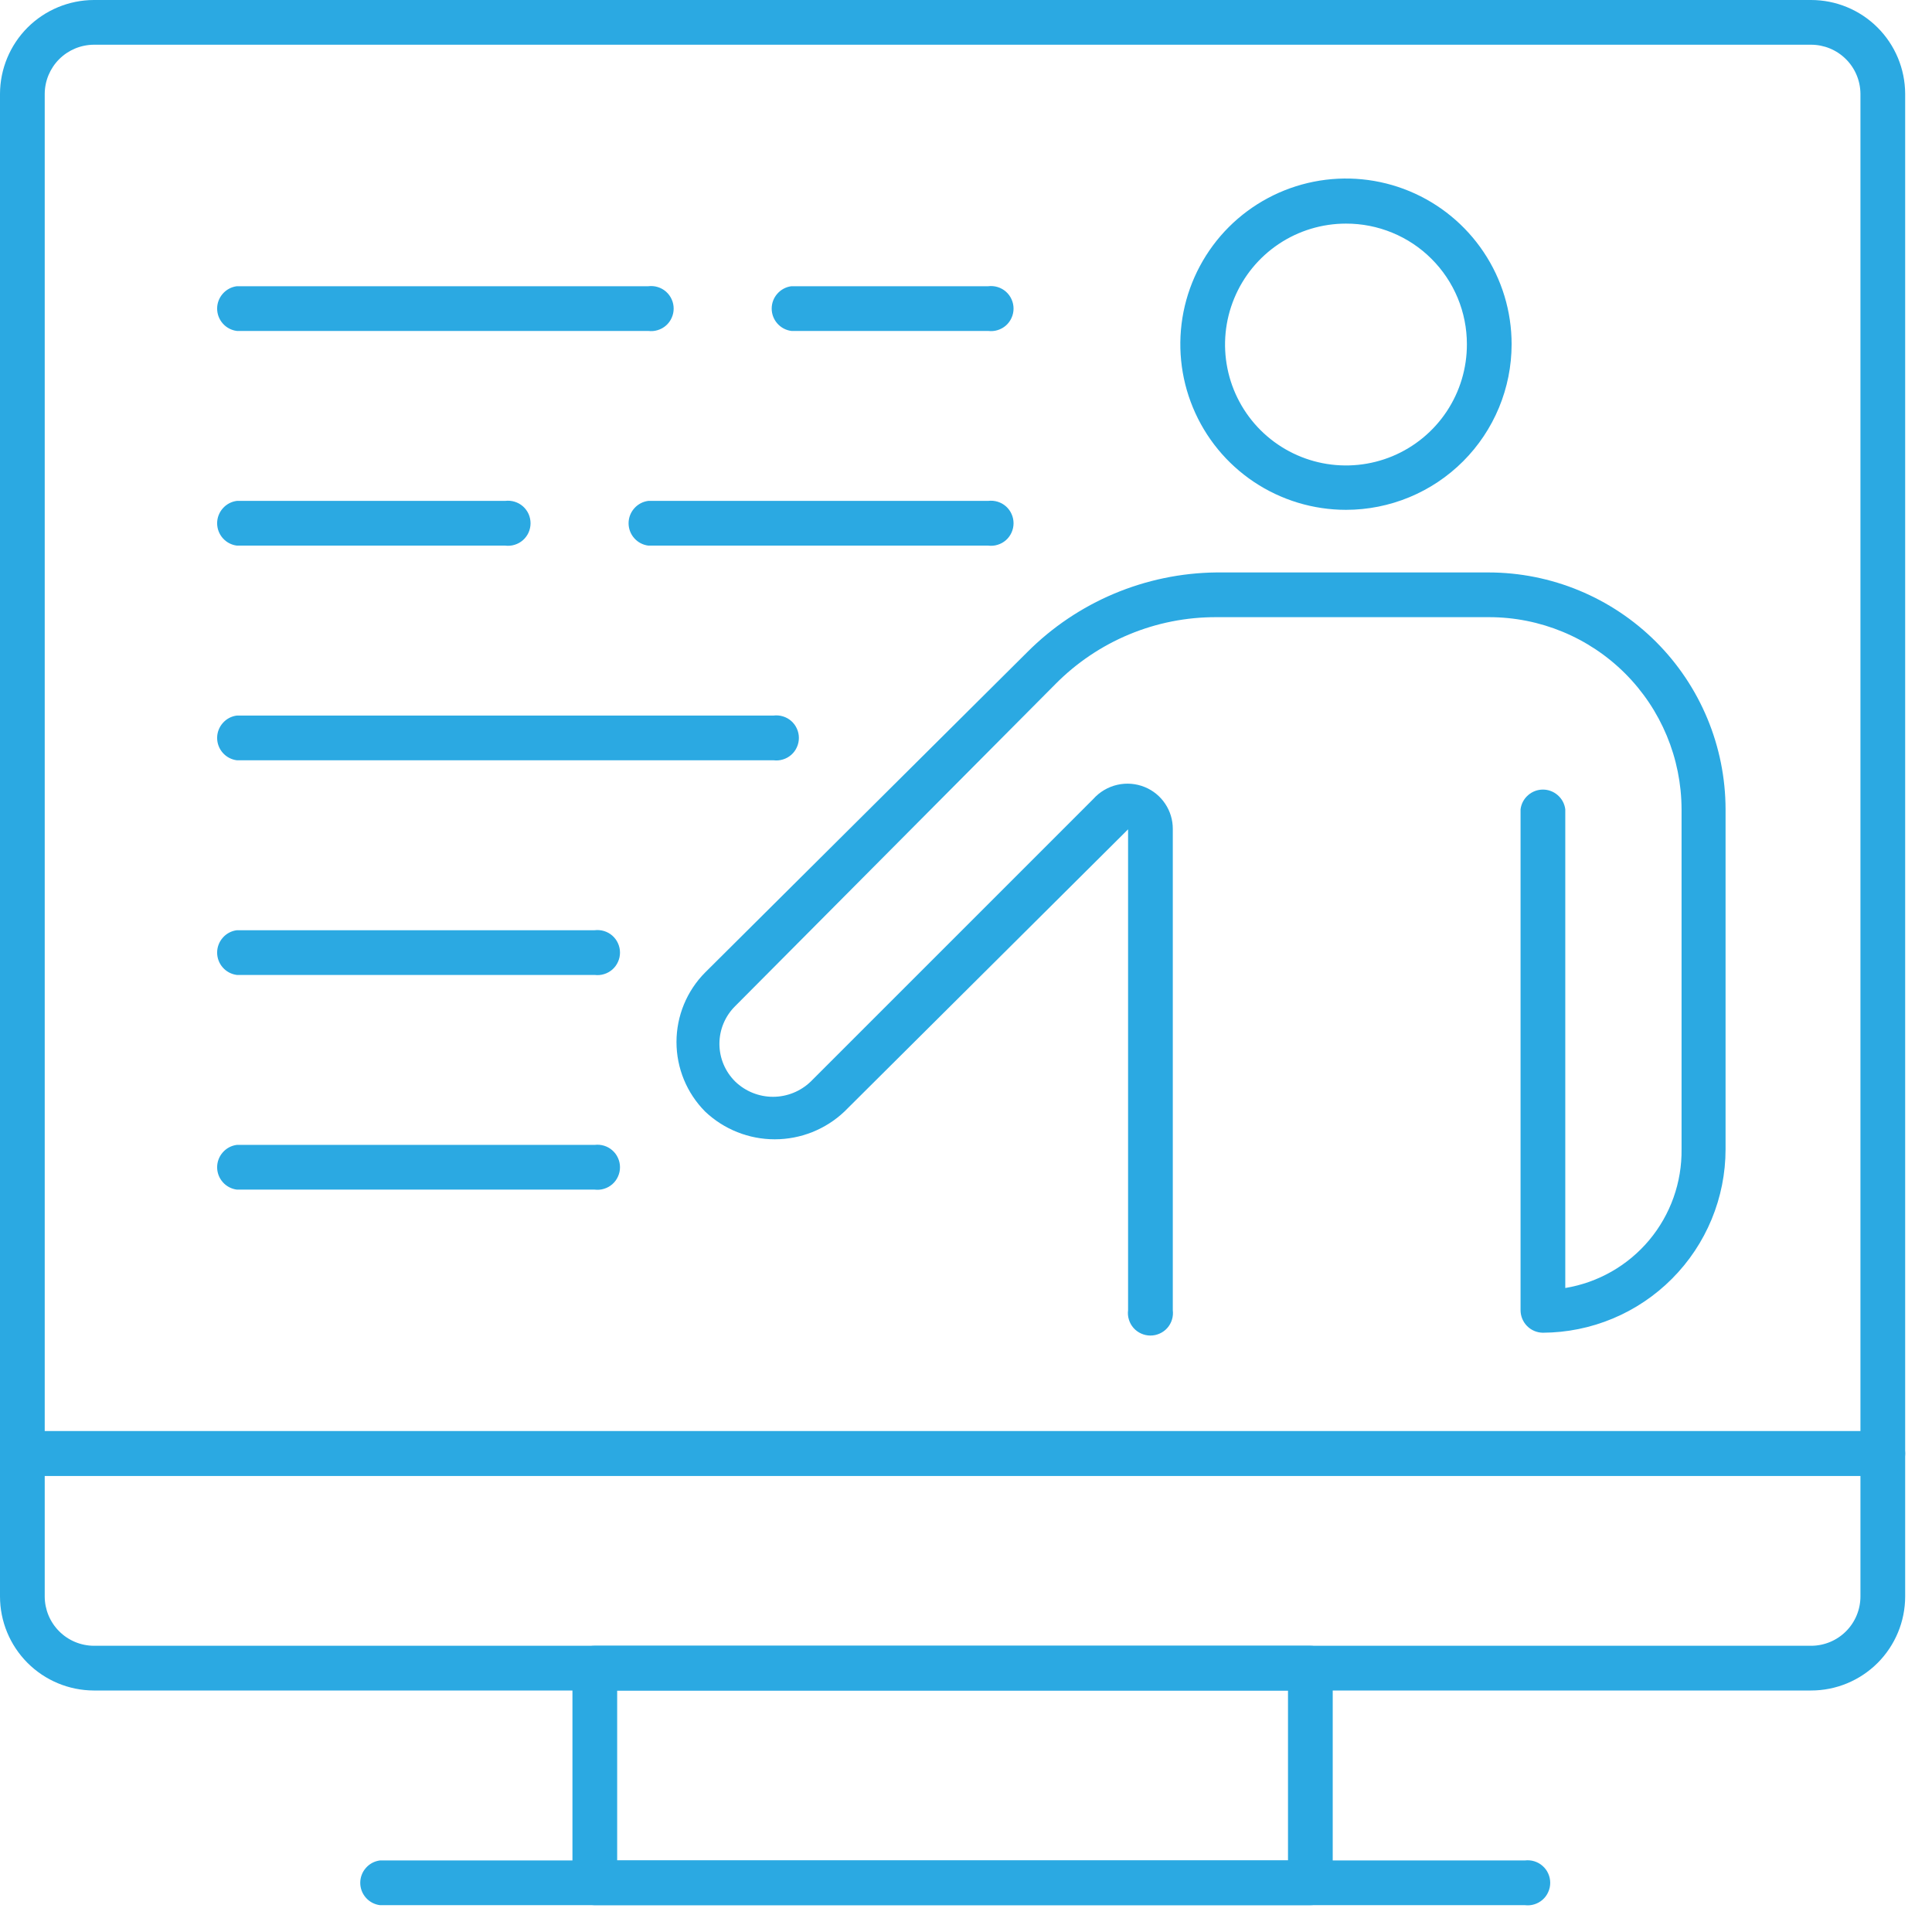
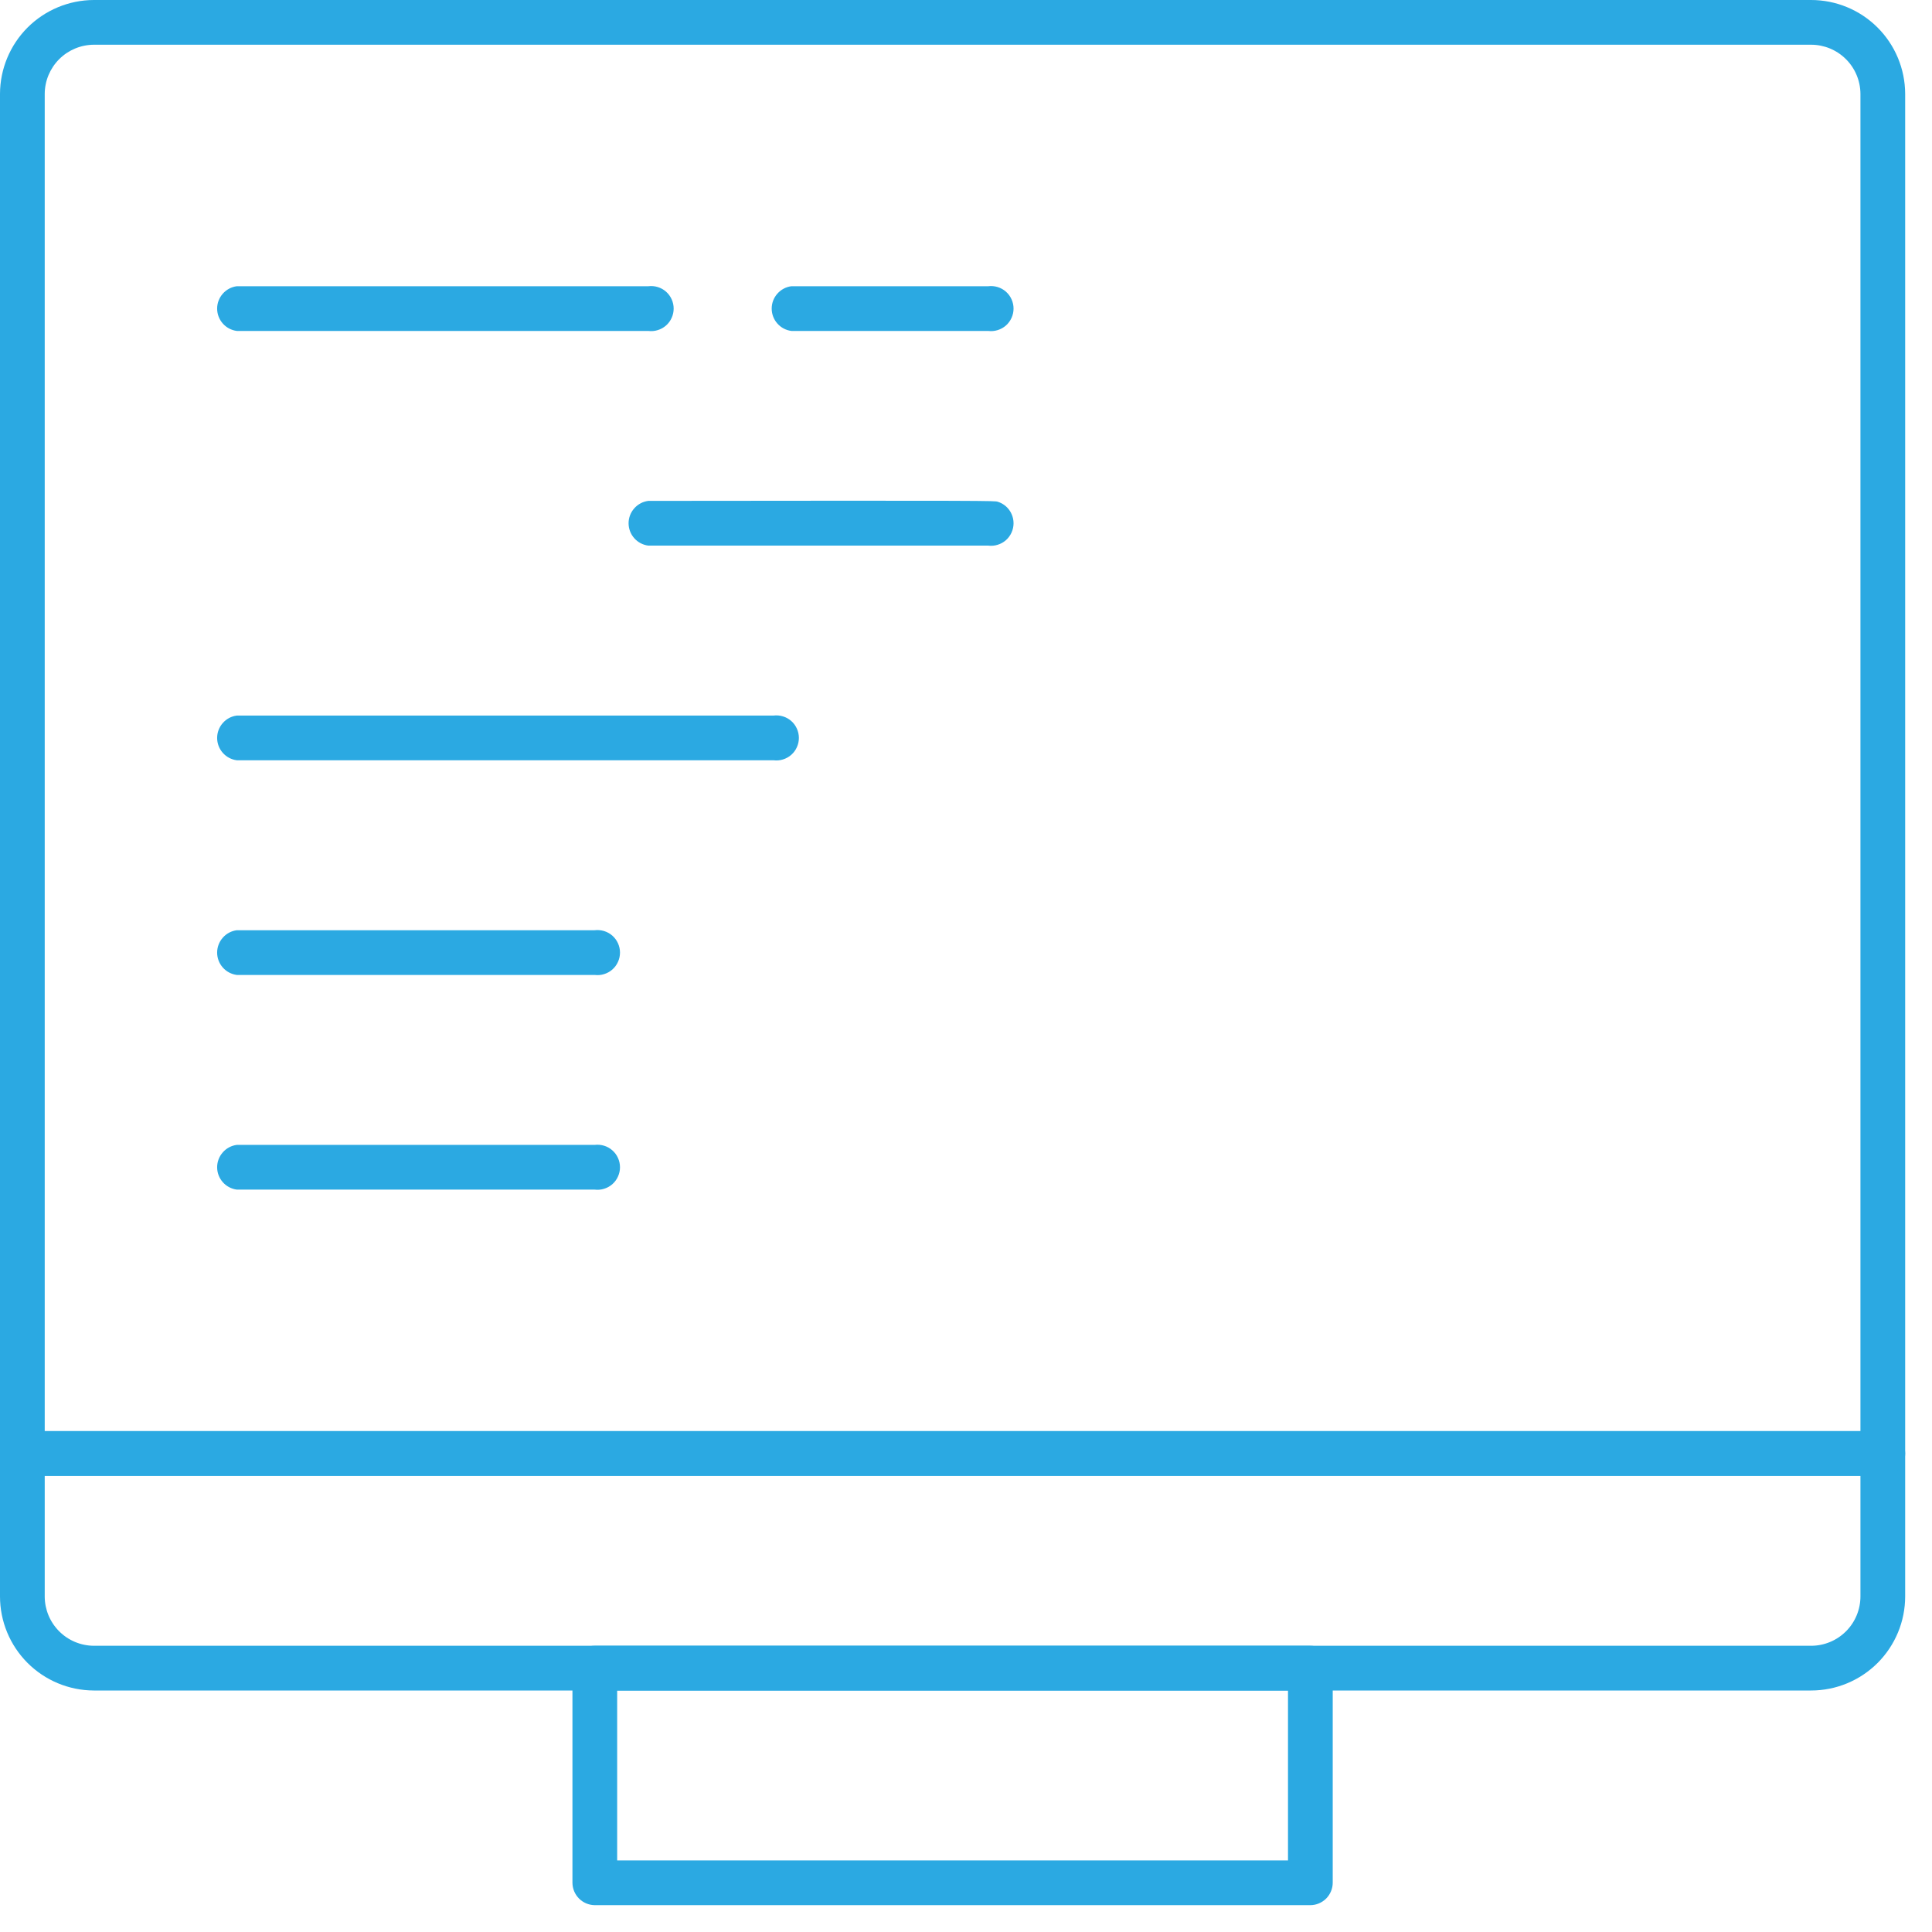
<svg xmlns="http://www.w3.org/2000/svg" width="54" height="54" viewBox="0 0 54 54" fill="none">
  <g clip-path="url(#clip0_163_96)">
    <path d="M36.62 53.25H16.62C16.455 53.247 16.297 53.18 16.181 53.062C16.065 52.944 16 52.785 16 52.62V46.62C16 46.456 16.065 46.298 16.182 46.182C16.298 46.065 16.456 46 16.62 46H36.62C36.785 46 36.944 46.065 37.062 46.181C37.18 46.297 37.247 46.455 37.25 46.62V52.62C37.25 52.703 37.234 52.785 37.202 52.861C37.17 52.938 37.124 53.007 37.066 53.066C37.007 53.124 36.938 53.17 36.861 53.202C36.785 53.234 36.703 53.25 36.62 53.25ZM17.25 52H36V47.25H17.25V52Z" fill="#2BA9E2" />
    <path d="M50.62 47.25H2.62C1.924 47.247 1.258 46.969 0.767 46.476C0.276 45.983 -5.02959e-06 45.316 0 44.62L0 40.62C0 40.456 0.065 40.298 0.182 40.182C0.298 40.065 0.456 40 0.62 40H52.62C52.785 40 52.944 40.065 53.062 40.181C53.18 40.297 53.247 40.455 53.25 40.62V44.62C53.25 45.318 52.973 45.986 52.48 46.48C51.986 46.973 51.318 47.25 50.62 47.25ZM1.25 41.25V44.62C1.25 44.984 1.394 45.334 1.651 45.592C1.907 45.851 2.256 45.997 2.62 46H50.62C50.986 46 51.337 45.855 51.596 45.596C51.855 45.337 52 44.986 52 44.62V41.25H1.25Z" fill="#2BA9E2" />
    <path d="M52.62 41.25H0.62C0.455 41.247 0.297 41.18 0.181 41.062C0.065 40.944 -2.08288e-05 40.785 5.00664e-09 40.62V2.62C0.003 1.926 0.28 1.261 0.77 0.77C1.261 0.28 1.926 0.003 2.62 0L50.62 0C51.316 -5.02959e-06 51.983 0.276 52.476 0.767C52.969 1.258 53.247 1.924 53.25 2.62V40.62C53.25 40.787 53.184 40.947 53.066 41.066C52.947 41.184 52.787 41.25 52.62 41.25ZM1.25 40H52V2.62C51.997 2.256 51.851 1.907 51.592 1.651C51.334 1.394 50.984 1.25 50.62 1.25H2.62C2.257 1.253 1.911 1.398 1.654 1.654C1.398 1.911 1.253 2.257 1.25 2.62V40Z" fill="#2BA9E2" />
-     <path d="M42.62 53.25H10.62C10.468 53.231 10.328 53.157 10.227 53.042C10.125 52.927 10.069 52.779 10.069 52.625C10.069 52.472 10.125 52.324 10.227 52.209C10.328 52.093 10.468 52.019 10.62 52H42.62C42.709 51.989 42.799 51.997 42.884 52.023C42.97 52.049 43.049 52.093 43.116 52.153C43.183 52.212 43.237 52.284 43.273 52.366C43.31 52.447 43.329 52.536 43.329 52.625C43.329 52.715 43.31 52.803 43.273 52.884C43.237 52.966 43.183 53.039 43.116 53.098C43.049 53.157 42.97 53.201 42.884 53.227C42.799 53.254 42.709 53.261 42.62 53.25Z" fill="#2BA9E2" />
-     <path d="M37.62 14.25C36.705 14.25 35.809 13.978 35.048 13.47C34.286 12.961 33.693 12.238 33.343 11.392C32.992 10.546 32.901 9.615 33.079 8.717C33.258 7.819 33.699 6.994 34.346 6.346C34.994 5.699 35.819 5.258 36.717 5.079C37.615 4.9 38.546 4.992 39.392 5.342C40.238 5.693 40.961 6.286 41.47 7.048C41.979 7.809 42.25 8.704 42.25 9.62C42.25 10.848 41.762 12.026 40.894 12.894C40.026 13.762 38.848 14.25 37.62 14.25ZM37.62 6.25C36.951 6.25 36.297 6.448 35.741 6.82C35.185 7.192 34.752 7.721 34.497 8.339C34.241 8.957 34.175 9.637 34.306 10.293C34.437 10.949 34.76 11.551 35.234 12.024C35.708 12.496 36.311 12.817 36.967 12.946C37.623 13.075 38.303 13.007 38.921 12.75C39.538 12.492 40.065 12.058 40.435 11.501C40.806 10.943 41.002 10.289 41 9.62C41 9.177 40.913 8.738 40.743 8.328C40.573 7.919 40.324 7.547 40.01 7.234C39.696 6.92 39.323 6.672 38.913 6.504C38.503 6.335 38.064 6.249 37.62 6.25Z" fill="#2BA9E2" />
-     <path d="M43.12 37.25C42.955 37.247 42.797 37.18 42.681 37.062C42.565 36.944 42.5 36.785 42.5 36.62V22.62C42.519 22.468 42.593 22.328 42.709 22.227C42.824 22.125 42.972 22.069 43.125 22.069C43.278 22.069 43.426 22.125 43.541 22.227C43.657 22.328 43.731 22.468 43.75 22.62V36C44.666 35.849 45.498 35.375 46.095 34.663C46.691 33.951 47.012 33.049 47 32.12V22.62C46.997 21.195 46.429 19.829 45.421 18.822C44.412 17.815 43.045 17.25 41.62 17.25H34C33.163 17.247 32.334 17.41 31.561 17.732C30.789 18.053 30.088 18.525 29.5 19.12L20.55 28.12C20.41 28.258 20.299 28.422 20.223 28.603C20.147 28.784 20.108 28.979 20.108 29.175C20.108 29.371 20.147 29.566 20.223 29.747C20.299 29.928 20.41 30.092 20.55 30.23C20.833 30.503 21.212 30.656 21.605 30.656C21.998 30.656 22.377 30.503 22.66 30.23L30.56 22.33C30.736 22.133 30.97 21.995 31.228 21.936C31.485 21.877 31.755 21.899 32 22C32.232 22.095 32.429 22.258 32.568 22.466C32.707 22.674 32.781 22.919 32.78 23.17V36.62C32.791 36.709 32.783 36.799 32.757 36.884C32.731 36.97 32.687 37.049 32.628 37.116C32.569 37.183 32.496 37.237 32.414 37.273C32.333 37.31 32.244 37.329 32.155 37.329C32.066 37.329 31.977 37.31 31.896 37.273C31.814 37.237 31.741 37.183 31.682 37.116C31.623 37.049 31.579 36.97 31.553 36.884C31.526 36.799 31.519 36.709 31.53 36.62V23.18L23.6 31.07C23.075 31.567 22.378 31.844 21.655 31.844C20.931 31.844 20.235 31.567 19.71 31.07C19.196 30.553 18.908 29.854 18.908 29.125C18.908 28.396 19.196 27.697 19.71 27.18L28.71 18.23C30.113 16.822 32.013 16.021 34 16H41.6C43.357 16 45.041 16.697 46.285 17.938C47.528 19.18 48.227 20.863 48.23 22.62V32.12C48.23 33.477 47.692 34.779 46.734 35.74C45.777 36.702 44.477 37.245 43.12 37.25Z" fill="#2BA9E2" />
    <path d="M18.12 9.25H6.62C6.468 9.231 6.328 9.157 6.227 9.042C6.125 8.927 6.069 8.778 6.069 8.625C6.069 8.472 6.125 8.324 6.227 8.209C6.328 8.094 6.468 8.019 6.62 8H18.12C18.209 7.989 18.299 7.997 18.384 8.023C18.47 8.049 18.549 8.093 18.616 8.152C18.683 8.212 18.737 8.284 18.773 8.366C18.81 8.447 18.829 8.536 18.829 8.625C18.829 8.715 18.81 8.803 18.773 8.884C18.737 8.966 18.683 9.039 18.616 9.098C18.549 9.157 18.47 9.201 18.384 9.227C18.299 9.254 18.209 9.261 18.12 9.25Z" fill="#2BA9E2" />
    <path d="M27.62 9.25H22.12C21.968 9.231 21.828 9.157 21.727 9.042C21.625 8.927 21.569 8.778 21.569 8.625C21.569 8.472 21.625 8.324 21.727 8.209C21.828 8.094 21.968 8.019 22.12 8H27.62C27.709 7.989 27.799 7.997 27.884 8.023C27.97 8.049 28.049 8.093 28.116 8.152C28.183 8.212 28.237 8.284 28.273 8.366C28.31 8.447 28.329 8.536 28.329 8.625C28.329 8.715 28.31 8.803 28.273 8.884C28.237 8.966 28.183 9.039 28.116 9.098C28.049 9.157 27.97 9.201 27.884 9.227C27.799 9.254 27.709 9.261 27.62 9.25Z" fill="#2BA9E2" />
-     <path d="M14.12 15.25H6.62C6.468 15.231 6.328 15.157 6.227 15.042C6.125 14.927 6.069 14.778 6.069 14.625C6.069 14.472 6.125 14.324 6.227 14.209C6.328 14.094 6.468 14.019 6.62 14H14.12C14.209 13.989 14.299 13.997 14.384 14.023C14.47 14.049 14.549 14.093 14.616 14.152C14.683 14.212 14.737 14.284 14.774 14.366C14.81 14.447 14.829 14.536 14.829 14.625C14.829 14.714 14.81 14.803 14.774 14.884C14.737 14.966 14.683 15.039 14.616 15.098C14.549 15.157 14.47 15.201 14.384 15.227C14.299 15.254 14.209 15.261 14.12 15.25Z" fill="#2BA9E2" />
-     <path d="M27.62 15.25H18.12C17.968 15.231 17.828 15.157 17.727 15.042C17.625 14.927 17.569 14.778 17.569 14.625C17.569 14.472 17.625 14.324 17.727 14.209C17.828 14.094 17.968 14.019 18.12 14H27.62C27.709 13.989 27.799 13.997 27.884 14.023C27.97 14.049 28.049 14.093 28.116 14.152C28.183 14.212 28.237 14.284 28.273 14.366C28.31 14.447 28.329 14.536 28.329 14.625C28.329 14.714 28.31 14.803 28.273 14.884C28.237 14.966 28.183 15.039 28.116 15.098C28.049 15.157 27.97 15.201 27.884 15.227C27.799 15.254 27.709 15.261 27.62 15.25Z" fill="#2BA9E2" />
+     <path d="M27.62 15.25H18.12C17.968 15.231 17.828 15.157 17.727 15.042C17.625 14.927 17.569 14.778 17.569 14.625C17.569 14.472 17.625 14.324 17.727 14.209C17.828 14.094 17.968 14.019 18.12 14C27.709 13.989 27.799 13.997 27.884 14.023C27.97 14.049 28.049 14.093 28.116 14.152C28.183 14.212 28.237 14.284 28.273 14.366C28.31 14.447 28.329 14.536 28.329 14.625C28.329 14.714 28.31 14.803 28.273 14.884C28.237 14.966 28.183 15.039 28.116 15.098C28.049 15.157 27.97 15.201 27.884 15.227C27.799 15.254 27.709 15.261 27.62 15.25Z" fill="#2BA9E2" />
    <path d="M21.62 21.25H6.62C6.468 21.231 6.328 21.157 6.227 21.042C6.125 20.927 6.069 20.779 6.069 20.625C6.069 20.472 6.125 20.324 6.227 20.209C6.328 20.093 6.468 20.019 6.62 20H21.62C21.709 19.989 21.799 19.997 21.884 20.023C21.97 20.049 22.049 20.093 22.116 20.152C22.183 20.212 22.237 20.284 22.273 20.366C22.31 20.447 22.329 20.536 22.329 20.625C22.329 20.715 22.31 20.803 22.273 20.884C22.237 20.966 22.183 21.039 22.116 21.098C22.049 21.157 21.97 21.201 21.884 21.227C21.799 21.254 21.709 21.261 21.62 21.25Z" fill="#2BA9E2" />
    <path d="M16.62 27.25H6.62C6.468 27.231 6.328 27.157 6.227 27.042C6.125 26.927 6.069 26.779 6.069 26.625C6.069 26.472 6.125 26.324 6.227 26.209C6.328 26.093 6.468 26.019 6.62 26H16.62C16.709 25.989 16.799 25.997 16.884 26.023C16.97 26.049 17.049 26.093 17.116 26.152C17.183 26.212 17.237 26.284 17.273 26.366C17.31 26.447 17.329 26.536 17.329 26.625C17.329 26.715 17.31 26.803 17.273 26.884C17.237 26.966 17.183 27.039 17.116 27.098C17.049 27.157 16.97 27.201 16.884 27.227C16.799 27.254 16.709 27.261 16.62 27.25Z" fill="#2BA9E2" />
    <path d="M16.62 33.25H6.62C6.468 33.231 6.328 33.157 6.227 33.042C6.125 32.927 6.069 32.779 6.069 32.625C6.069 32.472 6.125 32.324 6.227 32.209C6.328 32.093 6.468 32.019 6.62 32H16.62C16.709 31.989 16.799 31.997 16.884 32.023C16.97 32.049 17.049 32.093 17.116 32.153C17.183 32.212 17.237 32.284 17.273 32.366C17.31 32.447 17.329 32.536 17.329 32.625C17.329 32.715 17.31 32.803 17.273 32.884C17.237 32.966 17.183 33.039 17.116 33.098C17.049 33.157 16.97 33.201 16.884 33.227C16.799 33.254 16.709 33.261 16.62 33.25Z" fill="#2BA9E2" />
  </g>
  <defs>
    <clipPath id="clip0_163_96">
      <rect width="53.25" height="53.25" fill="white" />
    </clipPath>
  </defs>
</svg>